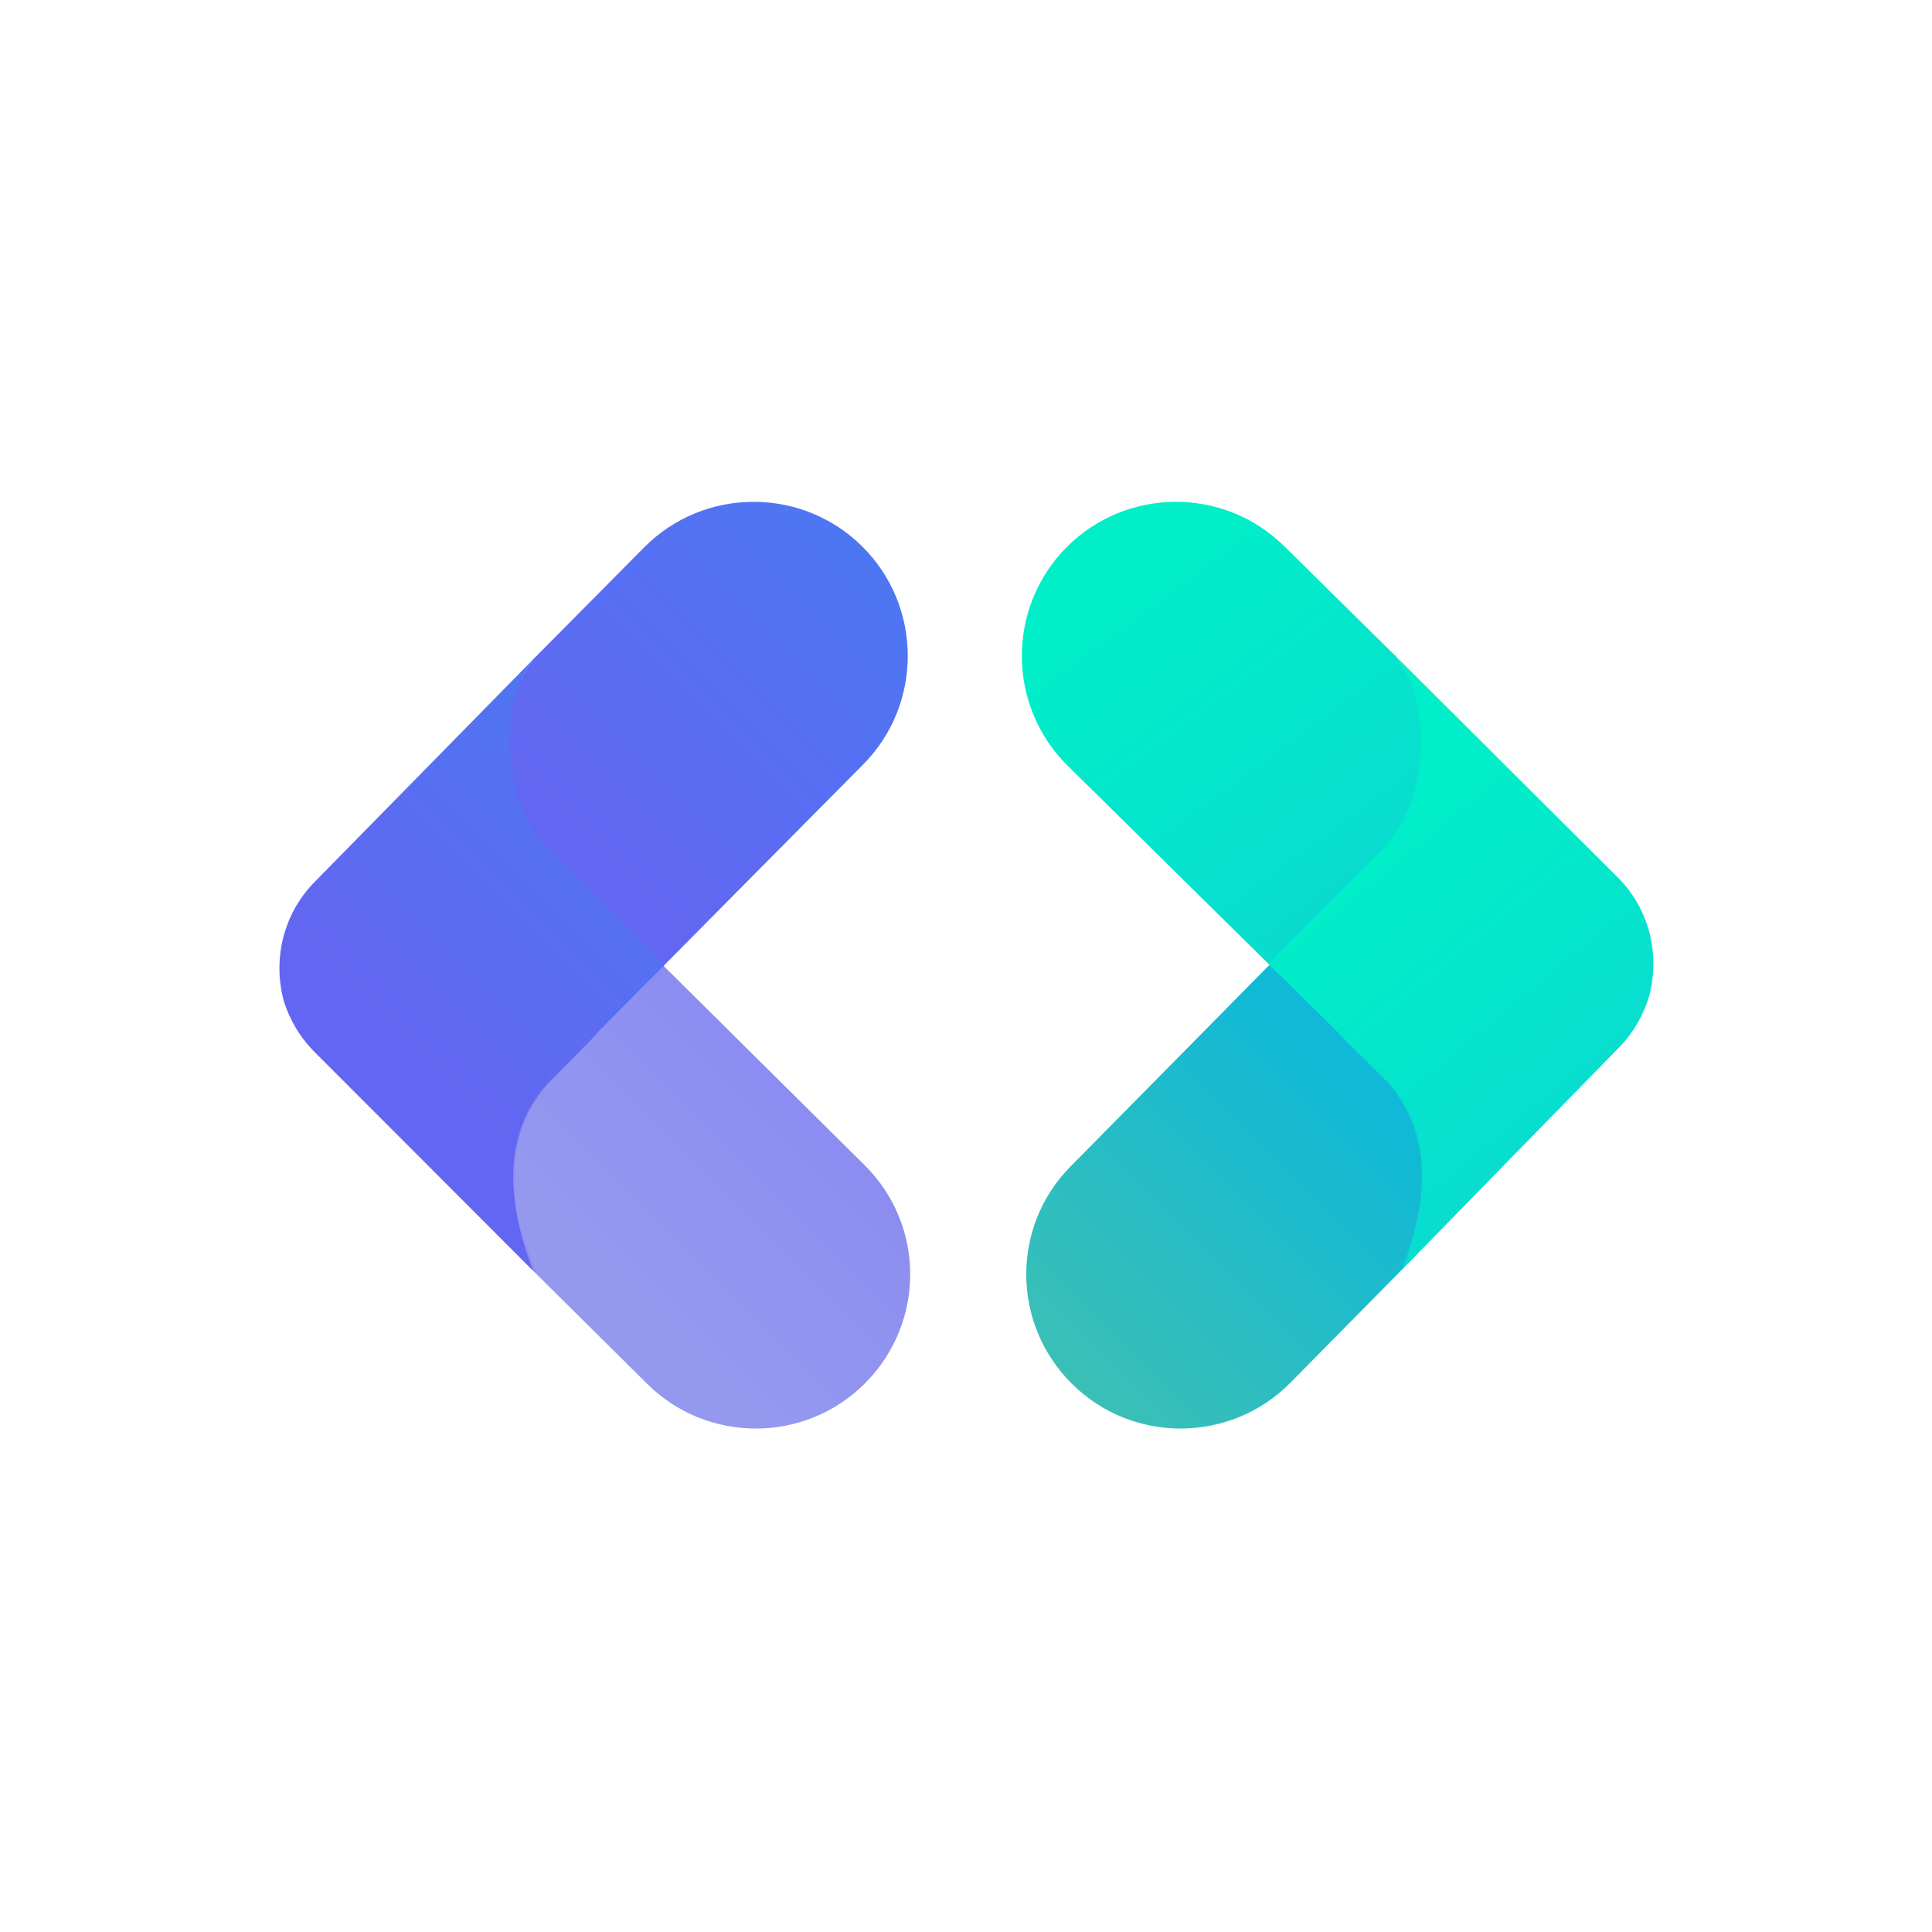
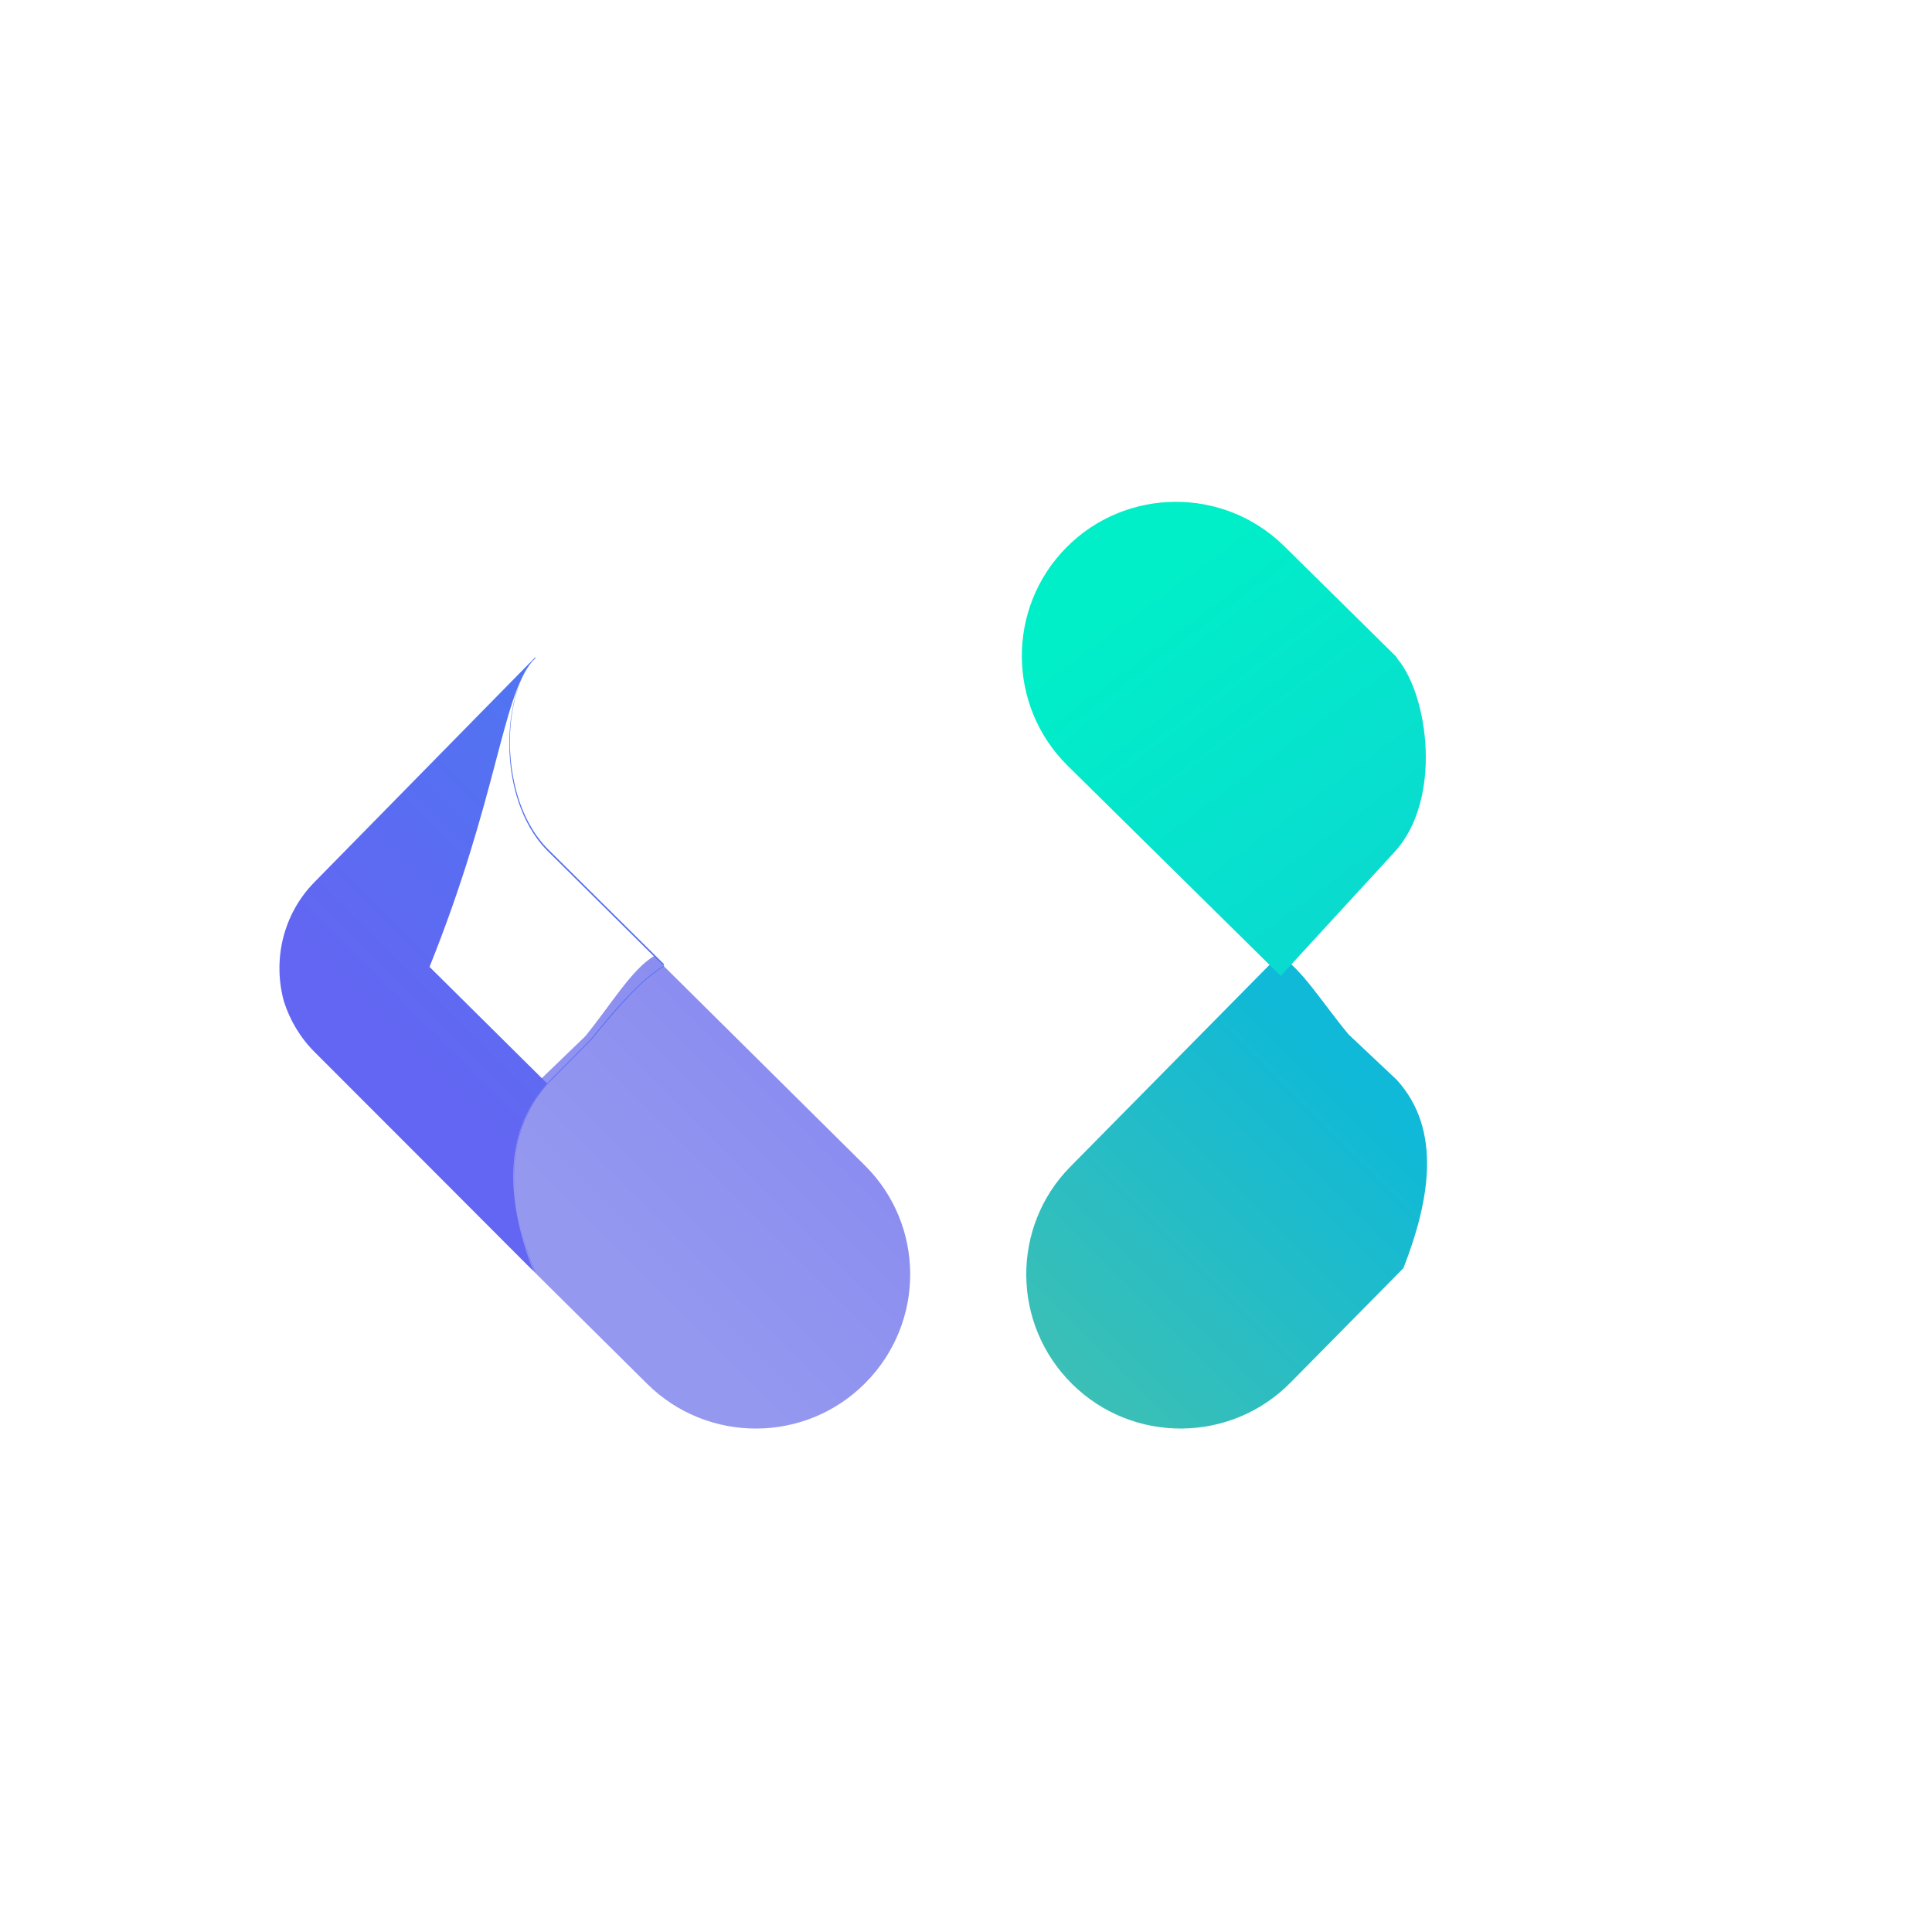
<svg xmlns="http://www.w3.org/2000/svg" version="1.1" id="图层_1" x="0px" y="0px" viewBox="0 0 1000 1000" style="enable-background:new 0 0 1000 1000;" xml:space="preserve">
  <style type="text/css">
	.st0{fill:url(#SVGID_1_);}
	.st1{fill:url(#SVGID_00000057835422399074929960000005436558473449316255_);}
	.st2{fill:url(#SVGID_00000055667970629217720850000014358915011707493027_);}
	.st3{fill:url(#SVGID_00000011728543994574937910000007086670998784664747_);}
	.st4{fill:url(#SVGID_00000124865483631823116890000016079576775390433932_);}
	.st5{fill:url(#SVGID_00000166639125895284930050000006727661676440484486_);}
	.st6{fill:url(#SVGID_00000044172164868979795560000008457489323007756478_);}
	.st7{fill:url(#SVGID_00000023994388573465828870000016967716965702570937_);}
	.st8{fill:url(#SVGID_00000011737843846754325720000008788469634476282041_);}
	.st9{fill:url(#SVGID_00000101803214670746417190000009099256437775208842_);}
</style>
  <g transform="translate(197.642,306.651)translate(193.151,193.151)rotate(44.75)translate(-193.151,-193.151) scale(3.893,3.893)">
    <linearGradient id="SVGID_1_" gradientUnits="userSpaceOnUse" x1="-7.816" y1="301.407" x2="-7.816" y2="300.407" gradientTransform="matrix(-234.68 -0.698 -1.024 159.933 -1481.592 -48119.492)">
      <stop offset="0" style="stop-color:#9598EF" />
      <stop offset="1" style="stop-color:#6366F2" />
    </linearGradient>
    <path class="st0" d="M99.1,78.7c0,11.3-9.2,20.5-20.5,20.5H57.2c-8.8-3.8-16.7-9.2-17.2-18.2l0.2-8.8c-0.5-5.3-1.9-10.7-1-14.1   l1.5,0.1l38,0C89.9,58.2,99.1,67.3,99.1,78.7z" />
    <linearGradient id="SVGID_00000151541357677915471620000012067977984886180741_" gradientUnits="userSpaceOnUse" x1="-8.029" y1="301.587" x2="-8.029" y2="300.587" gradientTransform="matrix(-159.571 -1.024 -0.696 234.658 -1062.849 -70723.164)">
      <stop offset="0" style="stop-color:#6366F2" />
      <stop offset="1" style="stop-color:#05ACF1" />
    </linearGradient>
-     <path style="fill:url(#SVGID_00000151541357677915471620000012067977984886180741_);" d="M41,20.5l0,37.7c0,0,0,0,0,0l0,2.1   l-22.3-0.8c-9.5-0.3-18-11.4-18.6-17.7L0,41.4l0-20.9C0,9.2,9.2,0,20.5,0C31.8,0,41,9.2,41,20.5z" />
    <linearGradient id="SVGID_00000071518609973054738520000000192292096648531115_" gradientUnits="userSpaceOnUse" x1="-268.561" y1="105.86" x2="-268.561" y2="104.86" gradientTransform="matrix(-0.346 -1.698395e-03 -1.511555e-03 0.389 -51.902 16.485)">
      <stop offset="0" style="stop-color:#6366F2" />
      <stop offset="1" style="stop-color:#05ACF1" />
    </linearGradient>
    <polygon style="fill:url(#SVGID_00000071518609973054738520000000192292096648531115_);" points="41,58.2 41.1,58.2 41,58.2    41,58.1  " />
    <linearGradient id="SVGID_00000123427159145266992030000006948421850528269976_" gradientUnits="userSpaceOnUse" x1="-7.85" y1="301.56" x2="-7.85" y2="300.56" gradientTransform="matrix(-223.835 -0.985 -0.976 225.746 -1454.272 -67993.164)">
      <stop offset="0" style="stop-color:#6366F2" />
      <stop offset="1" style="stop-color:#05ACF1" />
    </linearGradient>
    <path style="fill:url(#SVGID_00000123427159145266992030000006948421850528269976_);" d="M57.6,99.1h-0.2   c-8.8-3.8-15.8-9.9-16.3-18.9V72c-0.5-5.3-0.9-10.4,0-13.8v0H19C9.6,57.9,0.7,48.1,0.1,41.8l0-0.7h0c0,0.1,0,0.3,0,0.5   c0,0.1,0,0.1,0,0.2c0.3,3.1,2.7,7.1,6.1,10.3c2.3,2.1,6.9,5.7,12.7,5.9h22v0.1h0.1v0.1c-0.9,3.4-0.5,8.9,0,13.8v8.2   c0.6,10,9.2,15.8,16.3,18.8L57.6,99.1z" />
    <linearGradient id="SVGID_00000162338700830895124520000000649099515452400271_" gradientUnits="userSpaceOnUse" x1="-7.852" y1="301.56" x2="-7.852" y2="300.56" gradientTransform="matrix(-223.091 -0.985 -0.973 225.75 -1449.801 -67994.344)">
      <stop offset="0" style="stop-color:#6366F2" />
      <stop offset="1" style="stop-color:#05ACF1" />
    </linearGradient>
-     <path style="fill:url(#SVGID_00000162338700830895124520000000649099515452400271_);" d="M41,80.2v-22v0H19   C9.6,57.9,0.7,48.1,0.1,41.8l0-0.7H0l0.2,41.8c0,6.1,3.4,11.4,8.3,14.2c2.3,1.2,4.9,1.9,7.7,1.9l21.5,0.1l18.1,0.1h1.5   C48.5,95.3,41.5,89.3,41,80.2z" />
+     <path style="fill:url(#SVGID_00000162338700830895124520000000649099515452400271_);" d="M41,80.2v0H19   C9.6,57.9,0.7,48.1,0.1,41.8l0-0.7H0l0.2,41.8c0,6.1,3.4,11.4,8.3,14.2c2.3,1.2,4.9,1.9,7.7,1.9l21.5,0.1l18.1,0.1h1.5   C48.5,95.3,41.5,89.3,41,80.2z" />
  </g>
  <g transform="translate(802.892,306.651)translate(-193.151,193.151)rotate(314.616)translate(193.151,-193.151) scale(-3.893,3.893)">
    <linearGradient id="SVGID_00000020376689340843755480000010616895734049480082_" gradientUnits="userSpaceOnUse" x1="341.811" y1="-47.724" x2="341.811" y2="-48.724" gradientTransform="matrix(2.523 159.925 -234.669 1.719 -12017.049 -54490.977)">
      <stop offset="0" style="stop-color:#0FB9D7" />
      <stop offset="0.757" style="stop-color:#9ECE6B" />
    </linearGradient>
    <path style="fill:url(#SVGID_00000020376689340843755480000010616895734049480082_);" d="M99.1,78.7c0,11.3-9.2,20.5-20.5,20.5   H57.2c-8.8-3.8-16.7-9.2-17.2-18.2l0.2-8.8c-0.5-5.3-1.9-10.7-1-14.1l1.5,0.1l38,0C89.9,58.2,99.1,67.3,99.1,78.7z" />
    <linearGradient id="SVGID_00000036941467001137094580000008860682903439766660_" gradientUnits="userSpaceOnUse" x1="341.769" y1="-48.405" x2="341.769" y2="-49.405" gradientTransform="matrix(-158.806 22.964 -15.616 -233.534 53523.898 -19141.685)">
      <stop offset="0" style="stop-color:#00EFC8" />
      <stop offset="1" style="stop-color:#2C94EA" />
    </linearGradient>
    <path style="fill:url(#SVGID_00000036941467001137094580000008860682903439766660_);" d="M41,20.5l0,37.7c0,0,0,0,0,0l0,2.1   l-22.3-0.8c-9.5-0.3-18-11.4-18.6-17.7L0,41.4l0-20.9C0,9.2,9.2,0,20.5,0C31.8,0,41,9.2,41,20.5z" />
    <linearGradient id="SVGID_00000068655217246365583530000013708668875376939936_" gradientUnits="userSpaceOnUse" x1="581.504" y1="-259.237" x2="581.504" y2="-260.237" gradientTransform="matrix(-0.345 3.810162e-02 -3.390995e-02 -0.388 232.721 -64.491)">
      <stop offset="0" style="stop-color:#00EFC8" />
      <stop offset="1" style="stop-color:#2C94EA" />
    </linearGradient>
    <polygon style="fill:url(#SVGID_00000068655217246365583530000013708668875376939936_);" points="41,58.2 41.1,58.2 41,58.2    41,58.1  " />
    <linearGradient id="SVGID_00000016792901549391669480000009799054848144102050_" gradientUnits="userSpaceOnUse" x1="341.619" y1="-48.417" x2="341.619" y2="-49.417" gradientTransform="matrix(-222.763 22.092 -21.904 -224.665 75049.312 -18377.01)">
      <stop offset="0" style="stop-color:#00EFC8" />
      <stop offset="1" style="stop-color:#2C94EA" />
    </linearGradient>
-     <path style="fill:url(#SVGID_00000016792901549391669480000009799054848144102050_);" d="M57.6,99.1h-0.2   c-8.8-3.8-15.8-9.9-16.3-18.9V72c-0.5-5.3-0.9-10.4,0-13.8v0l-22,0C9.6,57.9,0.7,48.1,0.1,41.8l0-0.7h0c0,0.1,0,0.3,0,0.5   c0,0.1,0,0.1,0,0.2c0.3,3.1,2.7,7.1,6.1,10.3c2.3,2.1,6.9,5.7,12.7,5.9l22,0v0.1h0.1v0.1c-0.9,3.4-0.5,8.9,0,13.8v8.2   c0.6,10,9.2,15.8,16.3,18.8L57.6,99.1z" />
    <linearGradient id="SVGID_00000051382776976186392070000013339905821363547287_" gradientUnits="userSpaceOnUse" x1="341.664" y1="-48.461" x2="341.664" y2="-49.461" gradientTransform="matrix(-222.023 22.092 -21.832 -224.669 74800.172 -18377.328)">
      <stop offset="0" style="stop-color:#00EFC8" />
      <stop offset="1" style="stop-color:#2C94EA" />
    </linearGradient>
-     <path style="fill:url(#SVGID_00000051382776976186392070000013339905821363547287_);" d="M41,80.2l0-22v0l-22,0   C9.6,57.9,0.7,48.1,0.1,41.8l0-0.7H0l0.2,41.8c0,6.1,3.4,11.4,8.4,14.2c2.3,1.2,4.9,1.9,7.7,1.9l21.5,0.1l18.1,0.1h1.5   C48.5,95.3,41.5,89.3,41,80.2z" />
  </g>
</svg>